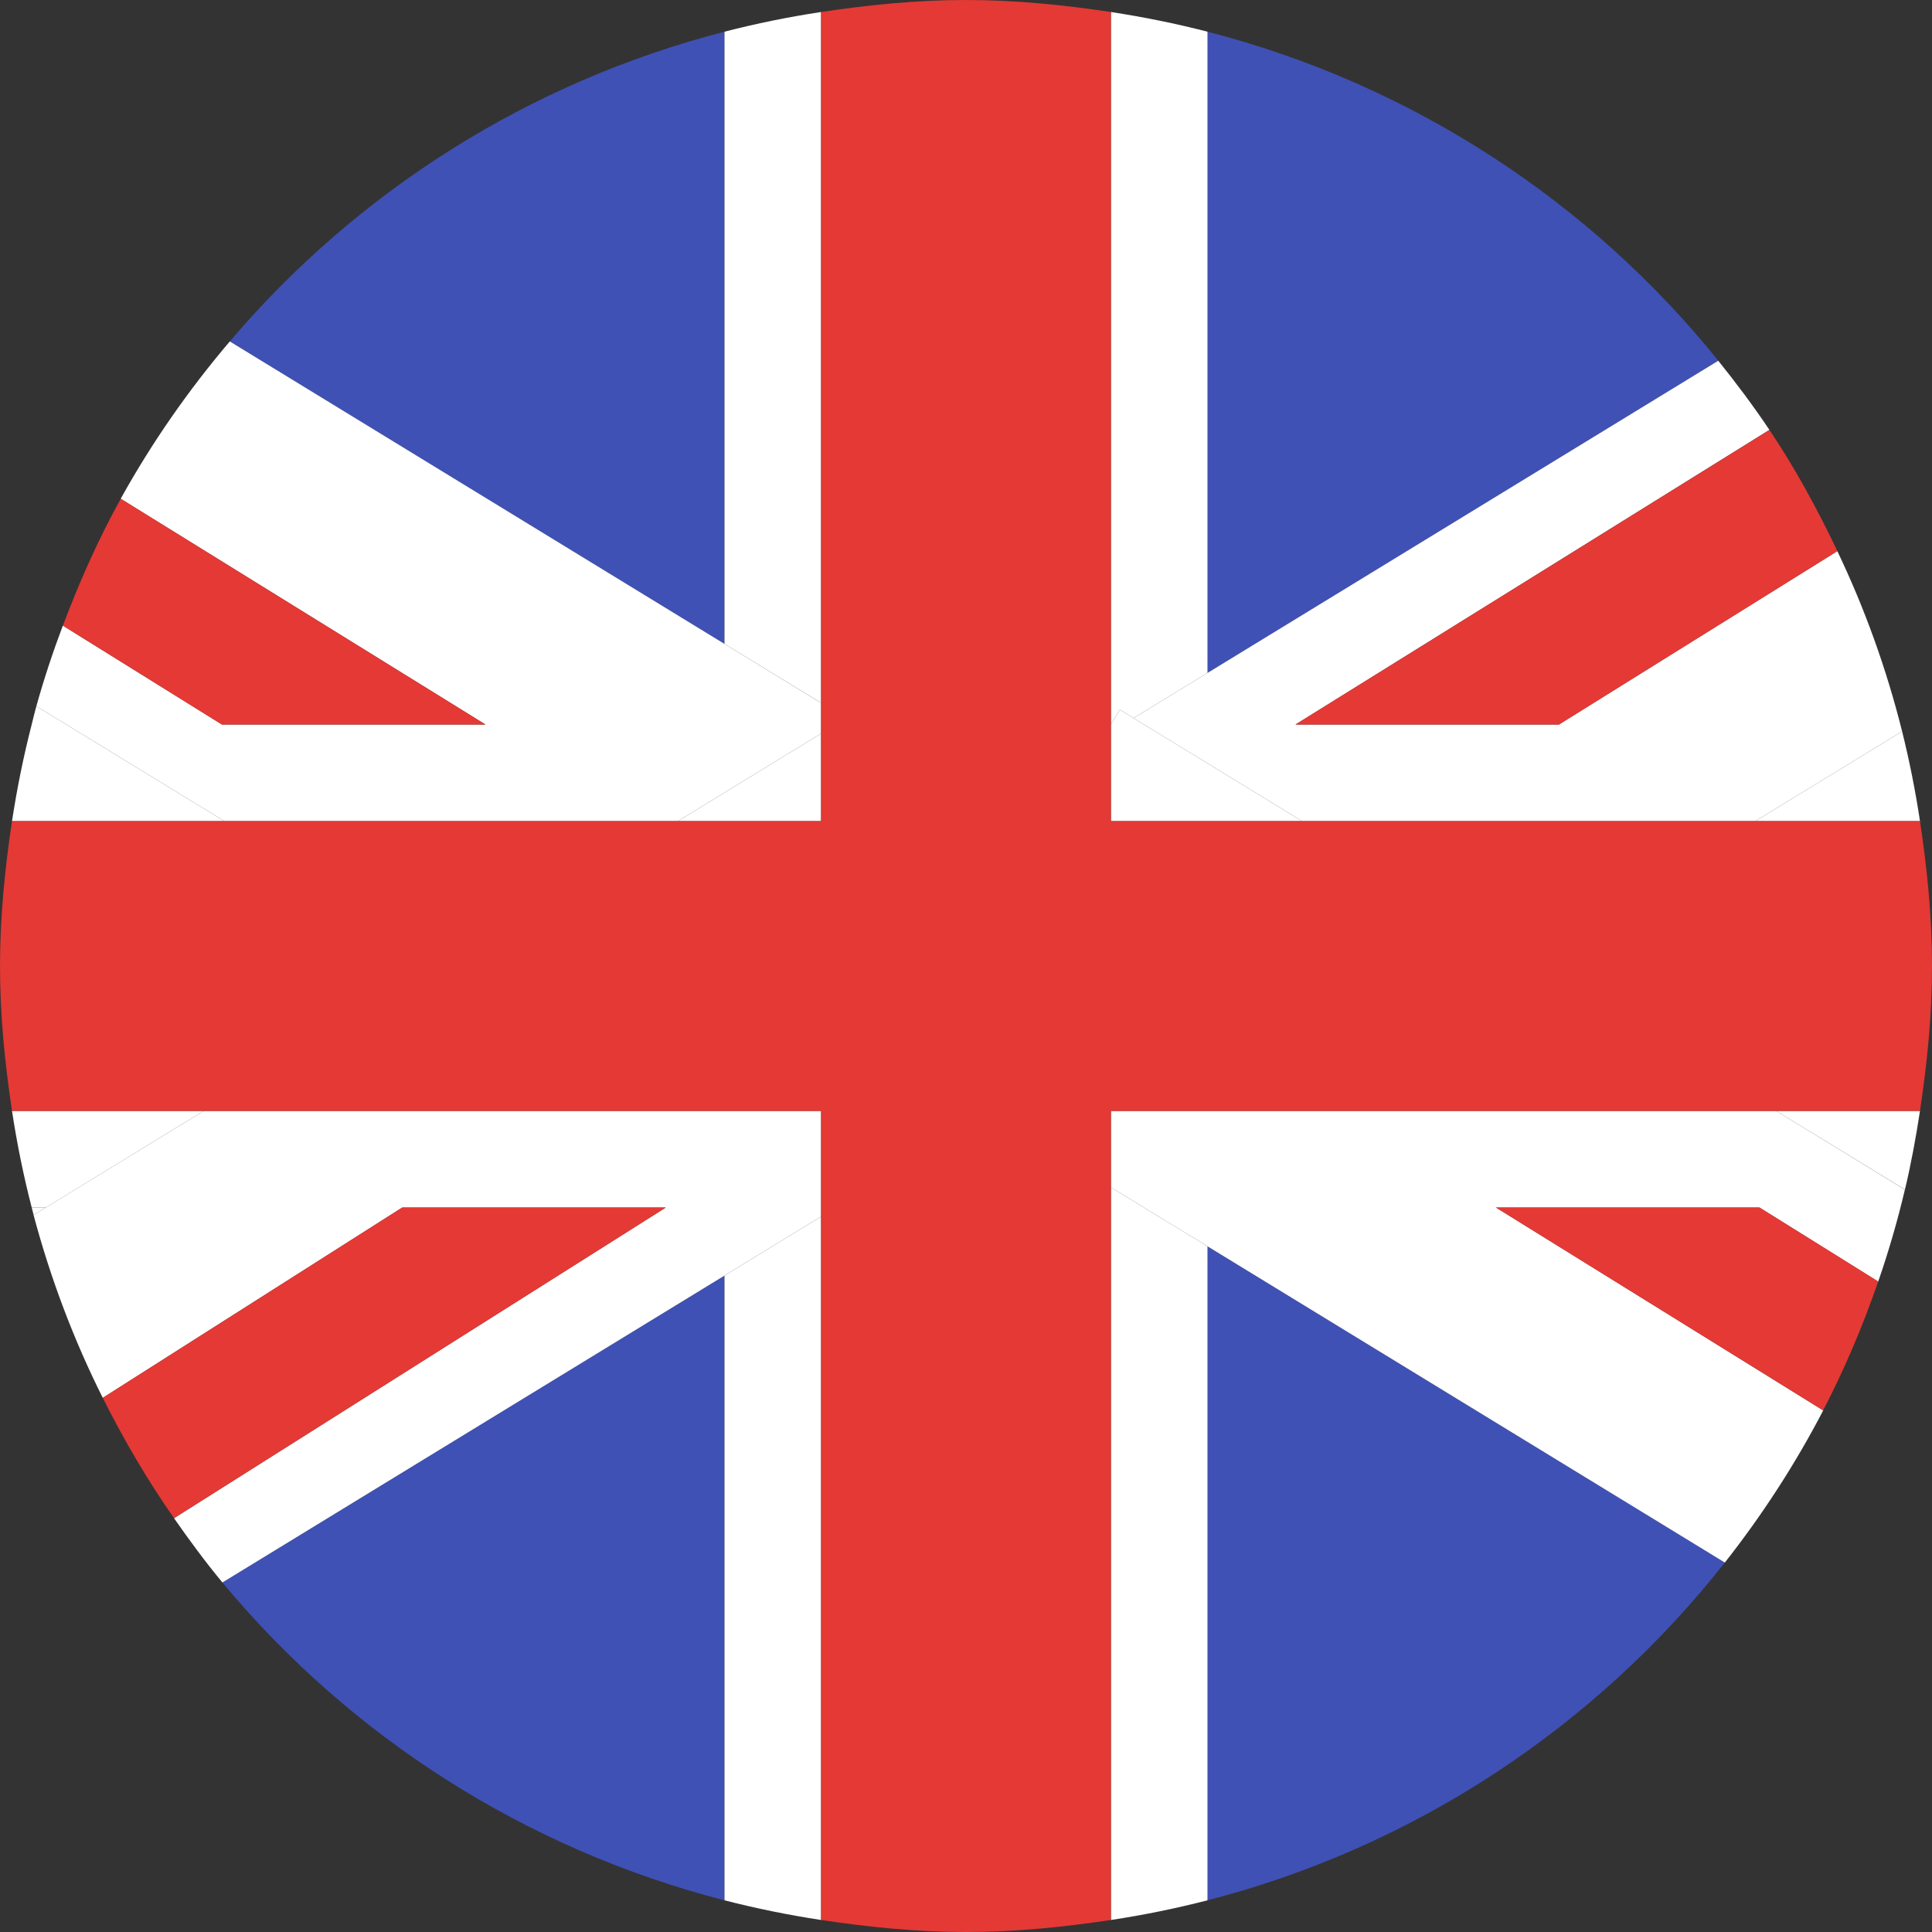
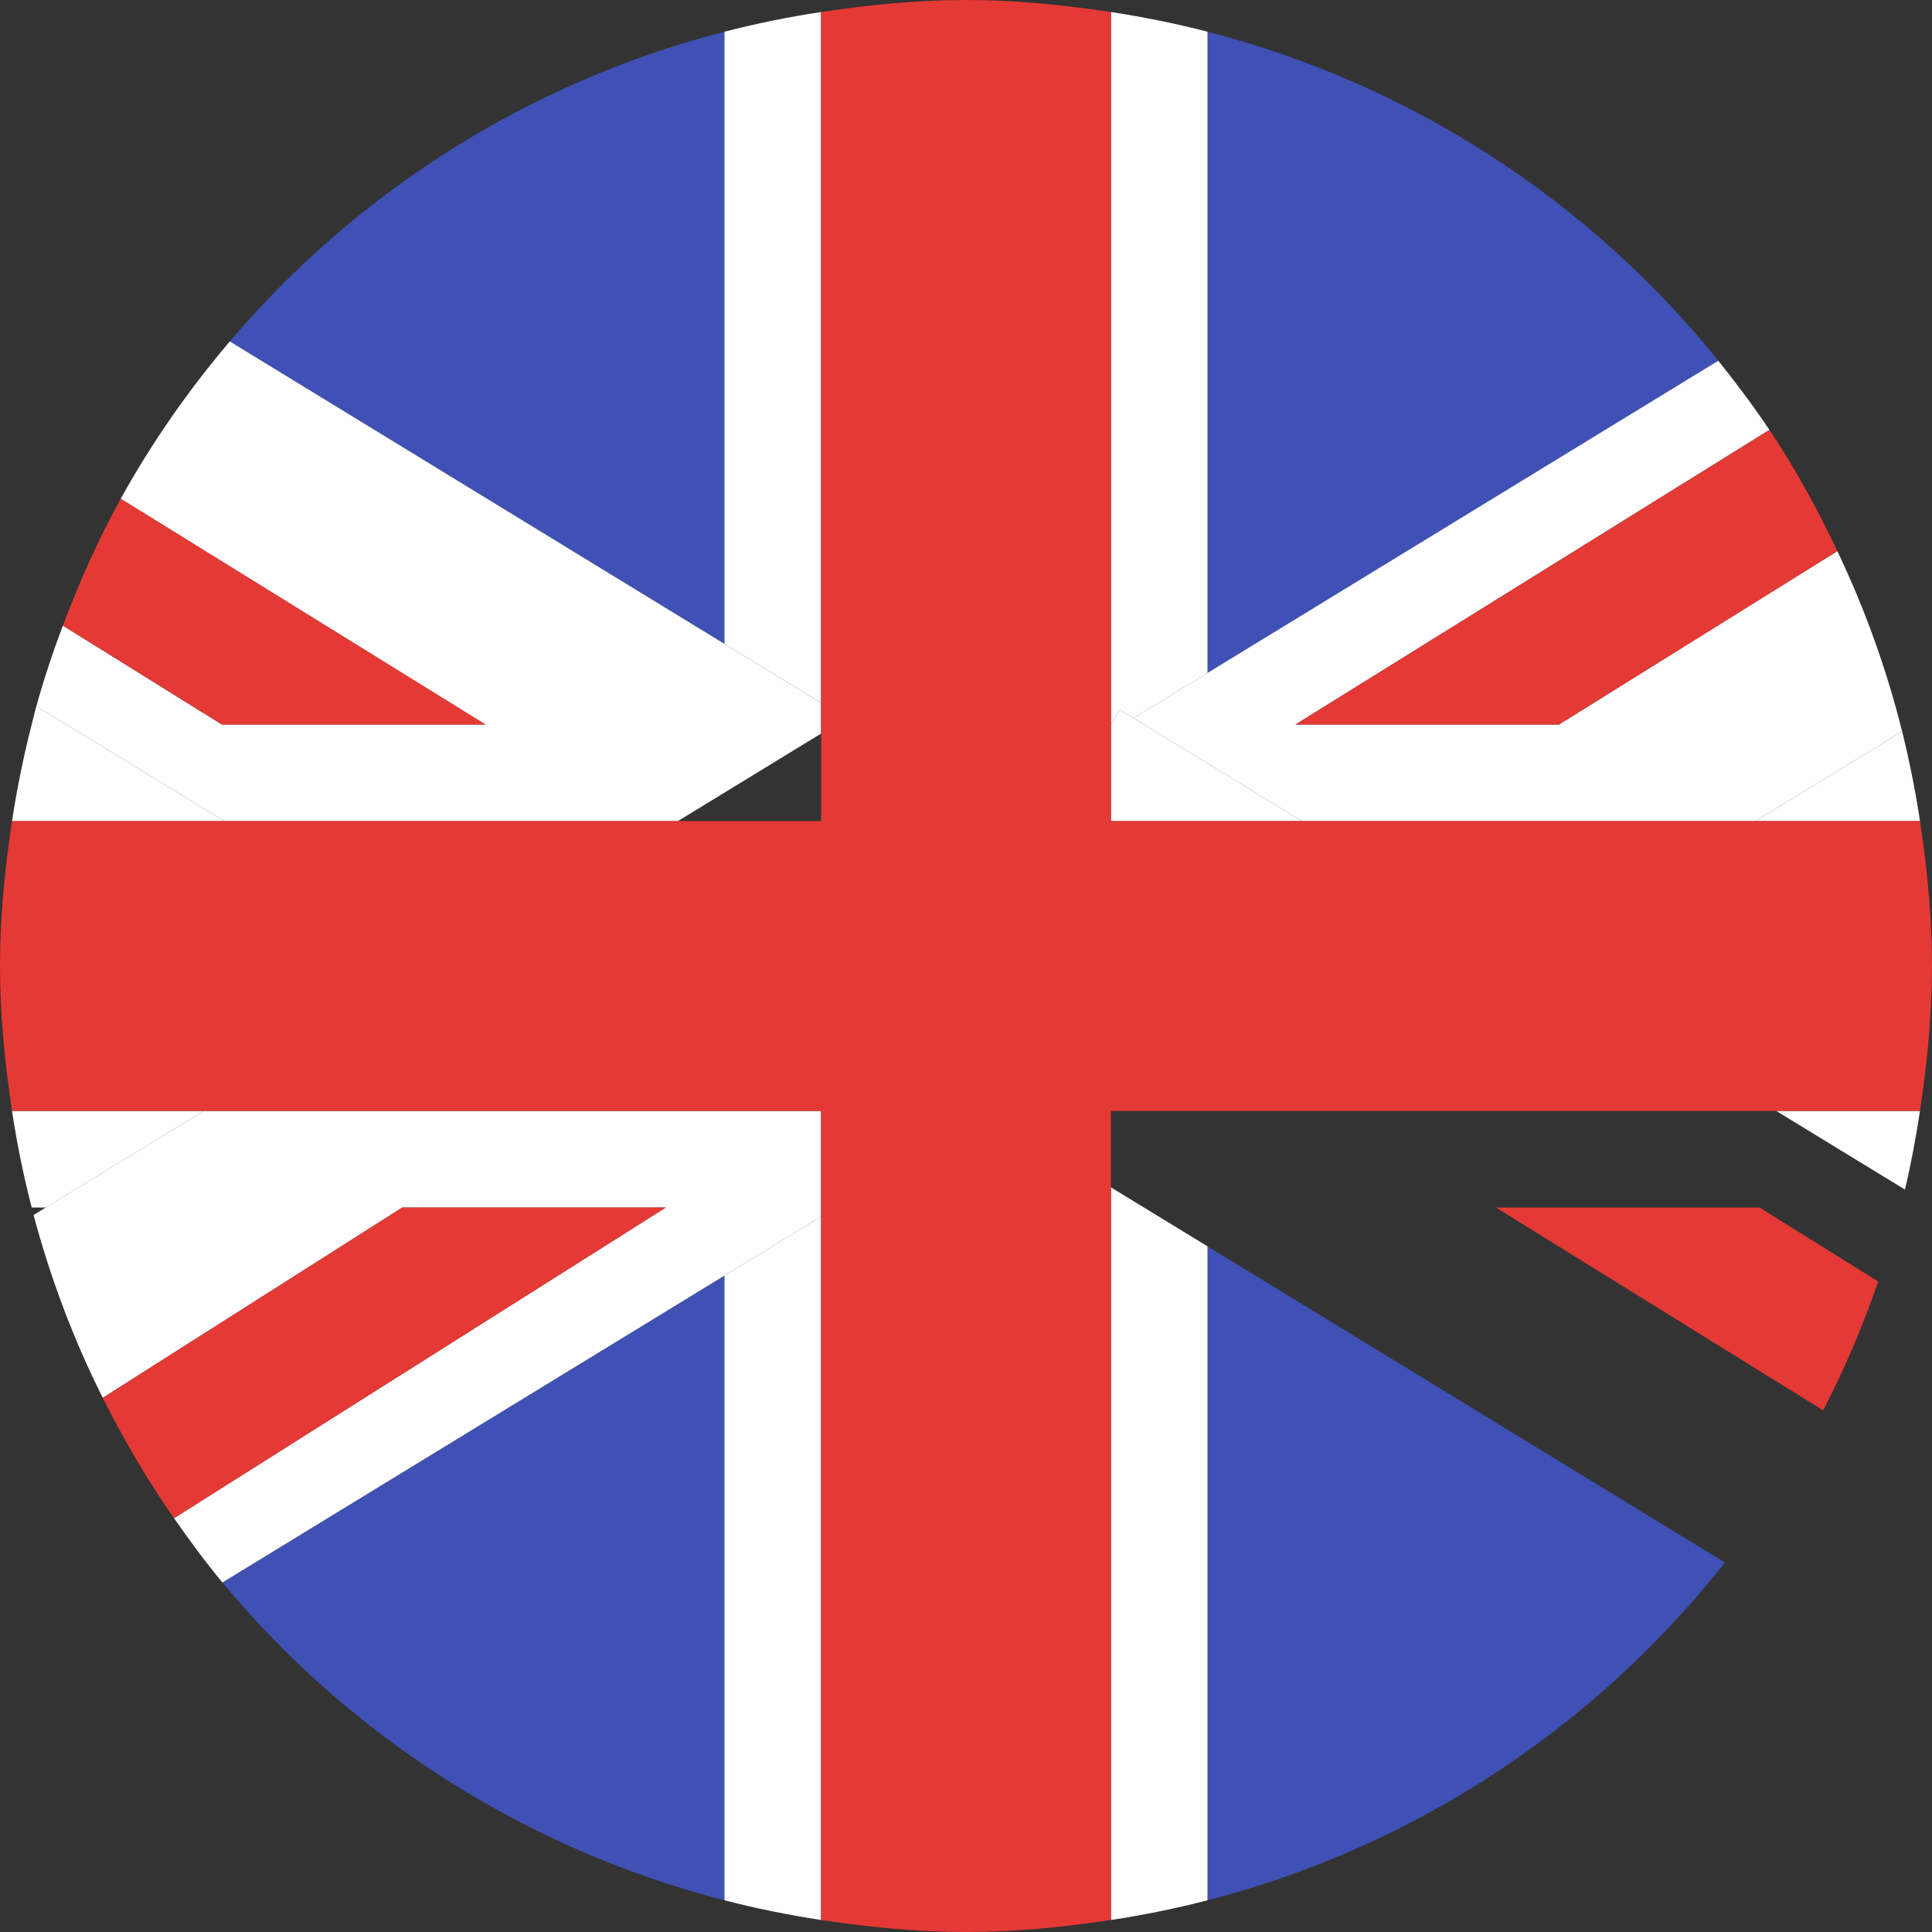
<svg xmlns="http://www.w3.org/2000/svg" width="32" height="32" viewBox="0 0 32 32">
  <rect x="0" y="0" width="32" height="32" fill="#333333" stroke="none" />
  <g fill="none" fill-rule="evenodd">
    <path d="M12 .525C8.756 1.362 5.91 3.178 3.806 5.655L12 10.665 12 .525ZM3.684 26.211C5.799 28.759 8.696 30.623 12 31.476L12 21.128 3.684 26.211Z" fill="#3F51B5" fill-rule="nonzero" />
-     <path d="M0.525,20 C0.535,20.042 0.546,20.082 0.557,20.124 L0.758,20 L0.525,20 Z" fill="#FFF" fill-rule="nonzero" />
    <path d="M28.461 5.975C26.333 3.334 23.382 1.397 20 .525L20 11.146 28.461 5.975ZM20 31.475C23.442 30.587 26.433 28.593 28.569 25.88L20 20.643 20 31.475Z" fill="#3F51B5" fill-rule="nonzero" />
    <path d="M.602 11.697C.574 11.797.55 11.899.525 12L1.098 12 .602 11.697ZM31.801 13.6C31.725 13.096 31.626 12.601 31.505 12.114L29.074 13.6 31.801 13.6ZM1.098 12 .525 12C.39 12.524.282 13.057.199 13.6L3.716 13.6 1.098 12ZM31.552 19.703C31.654 19.275 31.734 18.84 31.801 18.4L29.419 18.4 31.552 19.703ZM3.376 18.4.199 18.4C.281 18.943.39 19.476.525 20L.759 20 3.376 18.4ZM13.6 11.642 13.6.199C13.057.281 12.524.39 12 .525L12 10.665 13.6 11.642ZM18.4 19.666 18.4 31.801C18.943 31.719 19.476 31.61 20 31.475L20 20.643 18.4 19.666ZM12 21.128 12 31.475C12.524 31.61 13.057 31.718 13.6 31.801L13.6 20.15 12 21.128ZM18.548 11.755 18.775 11.894 20 11.146 20 .525C19.476.39 18.943.282 18.4.199L18.4 11.998 18.548 11.755Z" fill="#FFF" fill-rule="nonzero" />
    <path d="M3.716 13.6 11.228 13.6 13.6 12.15 13.6 11.643 12 10.665 3.806 5.655C3.122 6.46 2.515 7.33 1.999 8.261L8.04 12 3.675 12 1.041 10.362C.876 10.799.729 11.243.602 11.697L1.098 12 3.716 13.6ZM18.775 11.894 21.566 13.6 29.074 13.6 31.505 12.114C31.245 11.074 30.885 10.076 30.432 9.128L25.822 12 21.458 12 29.307 7.12C29.042 6.725 28.758 6.345 28.46 5.975L20 11.146 18.775 11.894Z" fill="#FFF" fill-rule="nonzero" />
    <path d="M8.04 12 2 8.261C1.628 8.932 1.315 9.637 1.042 10.362L3.675 12 8.04 12ZM25.822 12 30.433 9.128C30.101 8.432 29.734 7.757 29.308 7.121L21.458 12 25.822 12Z" fill="#E53935" fill-rule="nonzero" />
-     <path d="M18.4,18.4 L18.4,19.666 L20,20.643 L28.569,25.881 C29.186,25.096 29.734,24.254 30.198,23.361 L24.777,20 L29.142,20 L31.109,21.227 C31.281,20.73 31.429,20.222 31.551,19.704 L29.419,18.4 L18.4,18.4 Z" fill="#FFF" fill-rule="nonzero" />
    <polygon fill="#FFF" fill-rule="nonzero" points="21.566 13.6 18.775 11.894 18.548 11.755 18.4 11.998 18.4 13.6" />
    <path d="M13.6,20.15 L13.6,18.4 L3.376,18.4 L0.758,20 L0.556,20.124 C0.838,21.181 1.222,22.194 1.702,23.153 L6.663,20 L11.028,20 L2.882,25.146 C3.137,25.511 3.401,25.87 3.684,26.211 L12,21.128 L13.6,20.15 Z" fill="#FFF" fill-rule="nonzero" />
-     <polygon fill="#FFF" fill-rule="nonzero" points="11.228 13.6 13.6 13.6 13.6 12.15" />
    <path d="M24.777 20 30.197 23.36C30.552 22.677 30.854 21.963 31.109 21.226L29.142 20 24.777 20ZM6.663 20 1.702 23.153C2.05 23.847 2.441 24.514 2.882 25.146L11.028 20 6.663 20ZM21.566 13.6 18.4 13.6 18.4 18.4 29.419 18.4 31.801 18.4C31.919 17.615 32 16.818 32 16 32 15.182 31.919 14.385 31.801 13.6L29.074 13.6 21.566 13.6ZM13.6 18.4 13.6 13.6 11.228 13.6 3.716 13.6.199 13.6C.081 14.385 0 15.182 0 16 0 16.818.081 17.615.199 18.4L3.376 18.4 13.6 18.4ZM18.4 31.801 18.4 19.666 18.4 18.4 18.4 13.6 18.4 11.998 18.4.199C17.615.081 16.818 0 16 0 15.182 0 14.385.081 13.6.199L13.6 11.642 13.6 12.15 13.6 13.6 13.6 18.4 13.6 20.15 13.6 31.801C14.385 31.919 15.182 32 16 32 16.818 32 17.615 31.919 18.4 31.801Z" fill="#E53935" fill-rule="nonzero" />
  </g>
</svg>